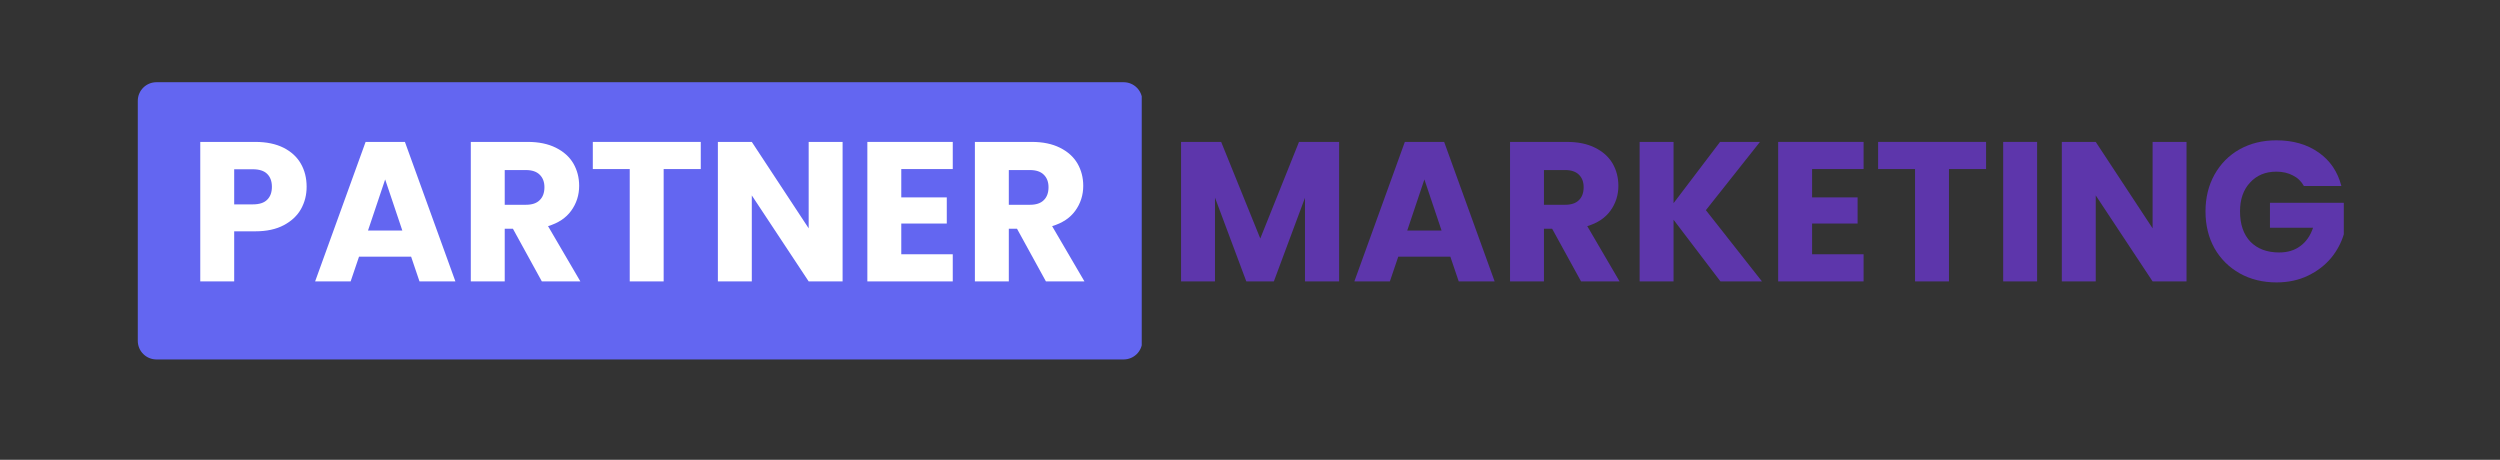
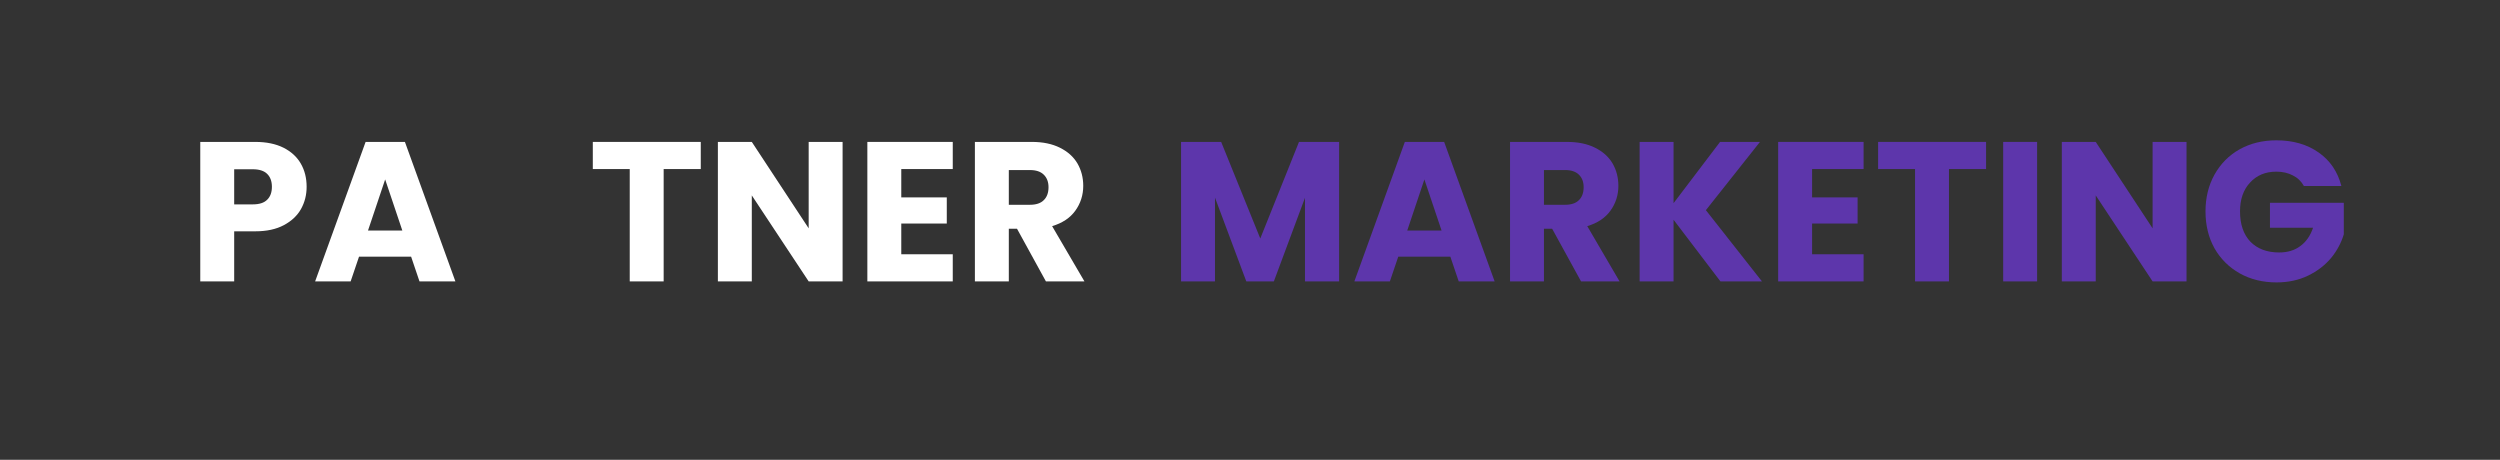
<svg xmlns="http://www.w3.org/2000/svg" width="261" zoomAndPan="magnify" viewBox="0 0 195.75 36" height="48" preserveAspectRatio="xMidYMid meet" version="1.0">
  <rect x="0" y="0" width="195.75" height="36" fill="#333333" stroke="none" />
  <defs>
    <g />
    <clipPath id="2b52f50c13">
      <path d="M 10.789 6.438 L 89.484 6.438 L 89.484 28.145 L 10.789 28.145 Z M 10.789 6.438 " clip-rule="nonzero" />
    </clipPath>
    <clipPath id="9e2145291b">
      <path d="M 89.441 7.895 L 89.441 26.688 C 89.441 27.492 88.789 28.145 87.98 28.145 L 12.25 28.145 C 11.441 28.145 10.789 27.492 10.789 26.688 L 10.789 7.895 C 10.789 7.09 11.441 6.438 12.25 6.438 L 87.98 6.438 C 88.789 6.438 89.441 7.09 89.441 7.895 Z M 89.441 7.895 " clip-rule="nonzero" />
    </clipPath>
    <clipPath id="aa853c967d">
      <path d="M 0.789 0.438 L 79.484 0.438 L 79.484 22.145 L 0.789 22.145 Z M 0.789 0.438 " clip-rule="nonzero" />
    </clipPath>
    <clipPath id="fe1eb2c508">
-       <path d="M 79.441 1.895 L 79.441 20.688 C 79.441 21.492 78.789 22.145 77.98 22.145 L 2.25 22.145 C 1.441 22.145 0.789 21.492 0.789 20.688 L 0.789 1.895 C 0.789 1.09 1.441 0.438 2.25 0.438 L 77.98 0.438 C 78.789 0.438 79.441 1.09 79.441 1.895 Z M 79.441 1.895 " clip-rule="nonzero" />
-     </clipPath>
+       </clipPath>
    <clipPath id="5f10d30122">
      <rect x="0" width="80" y="0" height="23" />
    </clipPath>
  </defs>
  <g clip-path="url(#2b52f50c13)">
    <g clip-path="url(#9e2145291b)">
      <g transform="matrix(1, 0, 0, 1, 10, 6)">
        <g clip-path="url(#5f10d30122)">
          <g clip-path="url(#aa853c967d)">
            <g clip-path="url(#fe1eb2c508)">
-               <path fill="#6366f1" d="M 0.789 0.438 L 79.398 0.438 L 79.398 22.145 L 0.789 22.145 Z M 0.789 0.438 " fill-opacity="1" fill-rule="nonzero" />
-             </g>
+               </g>
          </g>
        </g>
      </g>
    </g>
  </g>
  <g fill="#ffffff" fill-opacity="1">
    <g transform="translate(14.712, 22.034)">
      <g>
        <path d="M 9.297 -7.406 C 9.297 -6.77 9.148 -6.191 8.859 -5.672 C 8.566 -5.148 8.117 -4.727 7.516 -4.406 C 6.91 -4.082 6.164 -3.922 5.281 -3.922 L 3.625 -3.922 L 3.625 0 L 0.969 0 L 0.969 -10.922 L 5.281 -10.922 C 6.145 -10.922 6.879 -10.77 7.484 -10.469 C 8.086 -10.164 8.539 -9.75 8.844 -9.219 C 9.145 -8.695 9.297 -8.094 9.297 -7.406 Z M 5.078 -6.031 C 5.586 -6.031 5.961 -6.148 6.203 -6.391 C 6.453 -6.629 6.578 -6.969 6.578 -7.406 C 6.578 -7.844 6.453 -8.18 6.203 -8.422 C 5.961 -8.66 5.586 -8.781 5.078 -8.781 L 3.625 -8.781 L 3.625 -6.031 Z M 5.078 -6.031 " />
      </g>
    </g>
  </g>
  <g fill="#ffffff" fill-opacity="1">
    <g transform="translate(24.424, 22.034)">
      <g>
        <path d="M 7.766 -1.938 L 3.688 -1.938 L 3.031 0 L 0.25 0 L 4.203 -10.922 L 7.281 -10.922 L 11.234 0 L 8.422 0 Z M 7.078 -3.984 L 5.734 -7.984 L 4.391 -3.984 Z M 7.078 -3.984 " />
      </g>
    </g>
  </g>
  <g fill="#ffffff" fill-opacity="1">
    <g transform="translate(35.895, 22.034)">
      <g>
-         <path d="M 6.531 0 L 4.266 -4.125 L 3.625 -4.125 L 3.625 0 L 0.969 0 L 0.969 -10.922 L 5.438 -10.922 C 6.289 -10.922 7.02 -10.77 7.625 -10.469 C 8.238 -10.164 8.695 -9.754 9 -9.234 C 9.301 -8.711 9.453 -8.129 9.453 -7.484 C 9.453 -6.754 9.242 -6.102 8.828 -5.531 C 8.422 -4.969 7.816 -4.566 7.016 -4.328 L 9.547 0 Z M 3.625 -6 L 5.281 -6 C 5.758 -6 6.117 -6.117 6.359 -6.359 C 6.609 -6.598 6.734 -6.938 6.734 -7.375 C 6.734 -7.789 6.609 -8.117 6.359 -8.359 C 6.117 -8.598 5.758 -8.719 5.281 -8.719 L 3.625 -8.719 Z M 3.625 -6 " />
-       </g>
+         </g>
    </g>
  </g>
  <g fill="#ffffff" fill-opacity="1">
    <g transform="translate(46.042, 22.034)">
      <g>
        <path d="M 8.828 -10.922 L 8.828 -8.797 L 5.922 -8.797 L 5.922 0 L 3.266 0 L 3.266 -8.797 L 0.375 -8.797 L 0.375 -10.922 Z M 8.828 -10.922 " />
      </g>
    </g>
  </g>
  <g fill="#ffffff" fill-opacity="1">
    <g transform="translate(55.241, 22.034)">
      <g>
        <path d="M 10.734 0 L 8.078 0 L 3.625 -6.734 L 3.625 0 L 0.969 0 L 0.969 -10.922 L 3.625 -10.922 L 8.078 -4.156 L 8.078 -10.922 L 10.734 -10.922 Z M 10.734 0 " />
      </g>
    </g>
  </g>
  <g fill="#ffffff" fill-opacity="1">
    <g transform="translate(66.945, 22.034)">
      <g>
        <path d="M 3.625 -8.797 L 3.625 -6.578 L 7.188 -6.578 L 7.188 -4.531 L 3.625 -4.531 L 3.625 -2.125 L 7.656 -2.125 L 7.656 0 L 0.969 0 L 0.969 -10.922 L 7.656 -10.922 L 7.656 -8.797 Z M 3.625 -8.797 " />
      </g>
    </g>
  </g>
  <g fill="#ffffff" fill-opacity="1">
    <g transform="translate(75.365, 22.034)">
      <g>
        <path d="M 6.531 0 L 4.266 -4.125 L 3.625 -4.125 L 3.625 0 L 0.969 0 L 0.969 -10.922 L 5.438 -10.922 C 6.289 -10.922 7.02 -10.77 7.625 -10.469 C 8.238 -10.164 8.695 -9.754 9 -9.234 C 9.301 -8.711 9.453 -8.129 9.453 -7.484 C 9.453 -6.754 9.242 -6.102 8.828 -5.531 C 8.422 -4.969 7.816 -4.566 7.016 -4.328 L 9.547 0 Z M 3.625 -6 L 5.281 -6 C 5.758 -6 6.117 -6.117 6.359 -6.359 C 6.609 -6.598 6.734 -6.938 6.734 -7.375 C 6.734 -7.789 6.609 -8.117 6.359 -8.359 C 6.117 -8.598 5.758 -8.719 5.281 -8.719 L 3.625 -8.719 Z M 3.625 -6 " />
      </g>
    </g>
  </g>
  <g fill="#5d36ab" fill-opacity="1">
    <g transform="translate(91.508, 22.034)">
      <g>
        <path d="M 13.344 -10.922 L 13.344 0 L 10.672 0 L 10.672 -6.547 L 8.234 0 L 6.078 0 L 3.625 -6.562 L 3.625 0 L 0.969 0 L 0.969 -10.922 L 4.109 -10.922 L 7.172 -3.359 L 10.203 -10.922 Z M 13.344 -10.922 " />
      </g>
    </g>
  </g>
  <g fill="#5d36ab" fill-opacity="1">
    <g transform="translate(105.796, 22.034)">
      <g>
        <path d="M 7.766 -1.938 L 3.688 -1.938 L 3.031 0 L 0.25 0 L 4.203 -10.922 L 7.281 -10.922 L 11.234 0 L 8.422 0 Z M 7.078 -3.984 L 5.734 -7.984 L 4.391 -3.984 Z M 7.078 -3.984 " />
      </g>
    </g>
  </g>
  <g fill="#5d36ab" fill-opacity="1">
    <g transform="translate(117.266, 22.034)">
      <g>
        <path d="M 6.531 0 L 4.266 -4.125 L 3.625 -4.125 L 3.625 0 L 0.969 0 L 0.969 -10.922 L 5.438 -10.922 C 6.289 -10.922 7.02 -10.77 7.625 -10.469 C 8.238 -10.164 8.695 -9.754 9 -9.234 C 9.301 -8.711 9.453 -8.129 9.453 -7.484 C 9.453 -6.754 9.242 -6.102 8.828 -5.531 C 8.422 -4.969 7.816 -4.566 7.016 -4.328 L 9.547 0 Z M 3.625 -6 L 5.281 -6 C 5.758 -6 6.117 -6.117 6.359 -6.359 C 6.609 -6.598 6.734 -6.938 6.734 -7.375 C 6.734 -7.789 6.609 -8.117 6.359 -8.359 C 6.117 -8.598 5.758 -8.719 5.281 -8.719 L 3.625 -8.719 Z M 3.625 -6 " />
      </g>
    </g>
  </g>
  <g fill="#5d36ab" fill-opacity="1">
    <g transform="translate(127.414, 22.034)">
      <g>
        <path d="M 7.297 0 L 3.625 -4.828 L 3.625 0 L 0.969 0 L 0.969 -10.922 L 3.625 -10.922 L 3.625 -6.125 L 7.266 -10.922 L 10.391 -10.922 L 6.156 -5.578 L 10.547 0 Z M 7.297 0 " />
      </g>
    </g>
  </g>
  <g fill="#5d36ab" fill-opacity="1">
    <g transform="translate(138.262, 22.034)">
      <g>
        <path d="M 3.625 -8.797 L 3.625 -6.578 L 7.188 -6.578 L 7.188 -4.531 L 3.625 -4.531 L 3.625 -2.125 L 7.656 -2.125 L 7.656 0 L 0.969 0 L 0.969 -10.922 L 7.656 -10.922 L 7.656 -8.797 Z M 3.625 -8.797 " />
      </g>
    </g>
  </g>
  <g fill="#5d36ab" fill-opacity="1">
    <g transform="translate(146.682, 22.034)">
      <g>
        <path d="M 8.828 -10.922 L 8.828 -8.797 L 5.922 -8.797 L 5.922 0 L 3.266 0 L 3.266 -8.797 L 0.375 -8.797 L 0.375 -10.922 Z M 8.828 -10.922 " />
      </g>
    </g>
  </g>
  <g fill="#5d36ab" fill-opacity="1">
    <g transform="translate(155.88, 22.034)">
      <g>
        <path d="M 3.625 -10.922 L 3.625 0 L 0.969 0 L 0.969 -10.922 Z M 3.625 -10.922 " />
      </g>
    </g>
  </g>
  <g fill="#5d36ab" fill-opacity="1">
    <g transform="translate(160.471, 22.034)">
      <g>
        <path d="M 10.734 0 L 8.078 0 L 3.625 -6.734 L 3.625 0 L 0.969 0 L 0.969 -10.922 L 3.625 -10.922 L 8.078 -4.156 L 8.078 -10.922 L 10.734 -10.922 Z M 10.734 0 " />
      </g>
    </g>
  </g>
  <g fill="#5d36ab" fill-opacity="1">
    <g transform="translate(172.175, 22.034)">
      <g>
        <path d="M 8.219 -7.469 C 8.02 -7.832 7.734 -8.109 7.359 -8.297 C 6.992 -8.492 6.562 -8.594 6.062 -8.594 C 5.207 -8.594 4.52 -8.305 4 -7.734 C 3.477 -7.172 3.219 -6.422 3.219 -5.484 C 3.219 -4.473 3.488 -3.68 4.031 -3.109 C 4.582 -2.547 5.332 -2.266 6.281 -2.266 C 6.938 -2.266 7.488 -2.43 7.938 -2.766 C 8.395 -3.098 8.727 -3.578 8.938 -4.203 L 5.562 -4.203 L 5.562 -6.156 L 11.344 -6.156 L 11.344 -3.688 C 11.145 -3.02 10.812 -2.398 10.344 -1.828 C 9.875 -1.266 9.273 -0.805 8.547 -0.453 C 7.816 -0.098 6.992 0.078 6.078 0.078 C 5.004 0.078 4.047 -0.156 3.203 -0.625 C 2.359 -1.102 1.695 -1.758 1.219 -2.594 C 0.75 -3.438 0.516 -4.398 0.516 -5.484 C 0.516 -6.555 0.75 -7.516 1.219 -8.359 C 1.695 -9.211 2.352 -9.875 3.188 -10.344 C 4.031 -10.812 4.988 -11.047 6.062 -11.047 C 7.375 -11.047 8.477 -10.727 9.375 -10.094 C 10.27 -9.469 10.863 -8.594 11.156 -7.469 Z M 8.219 -7.469 " />
      </g>
    </g>
  </g>
</svg>